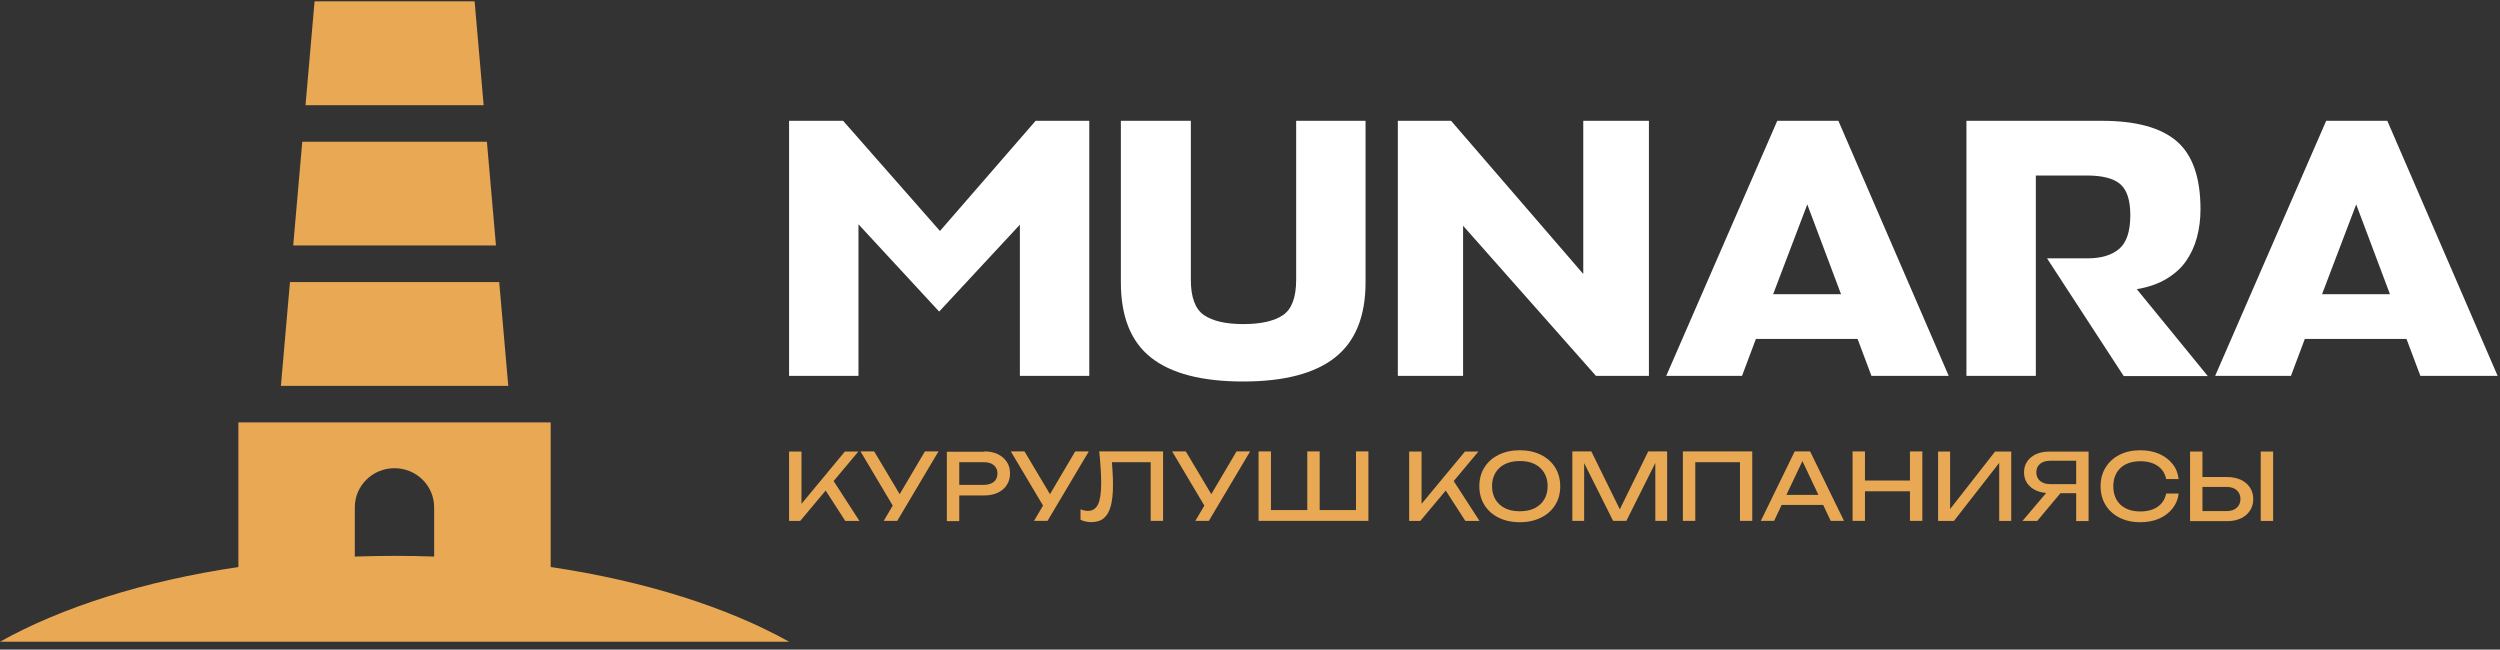
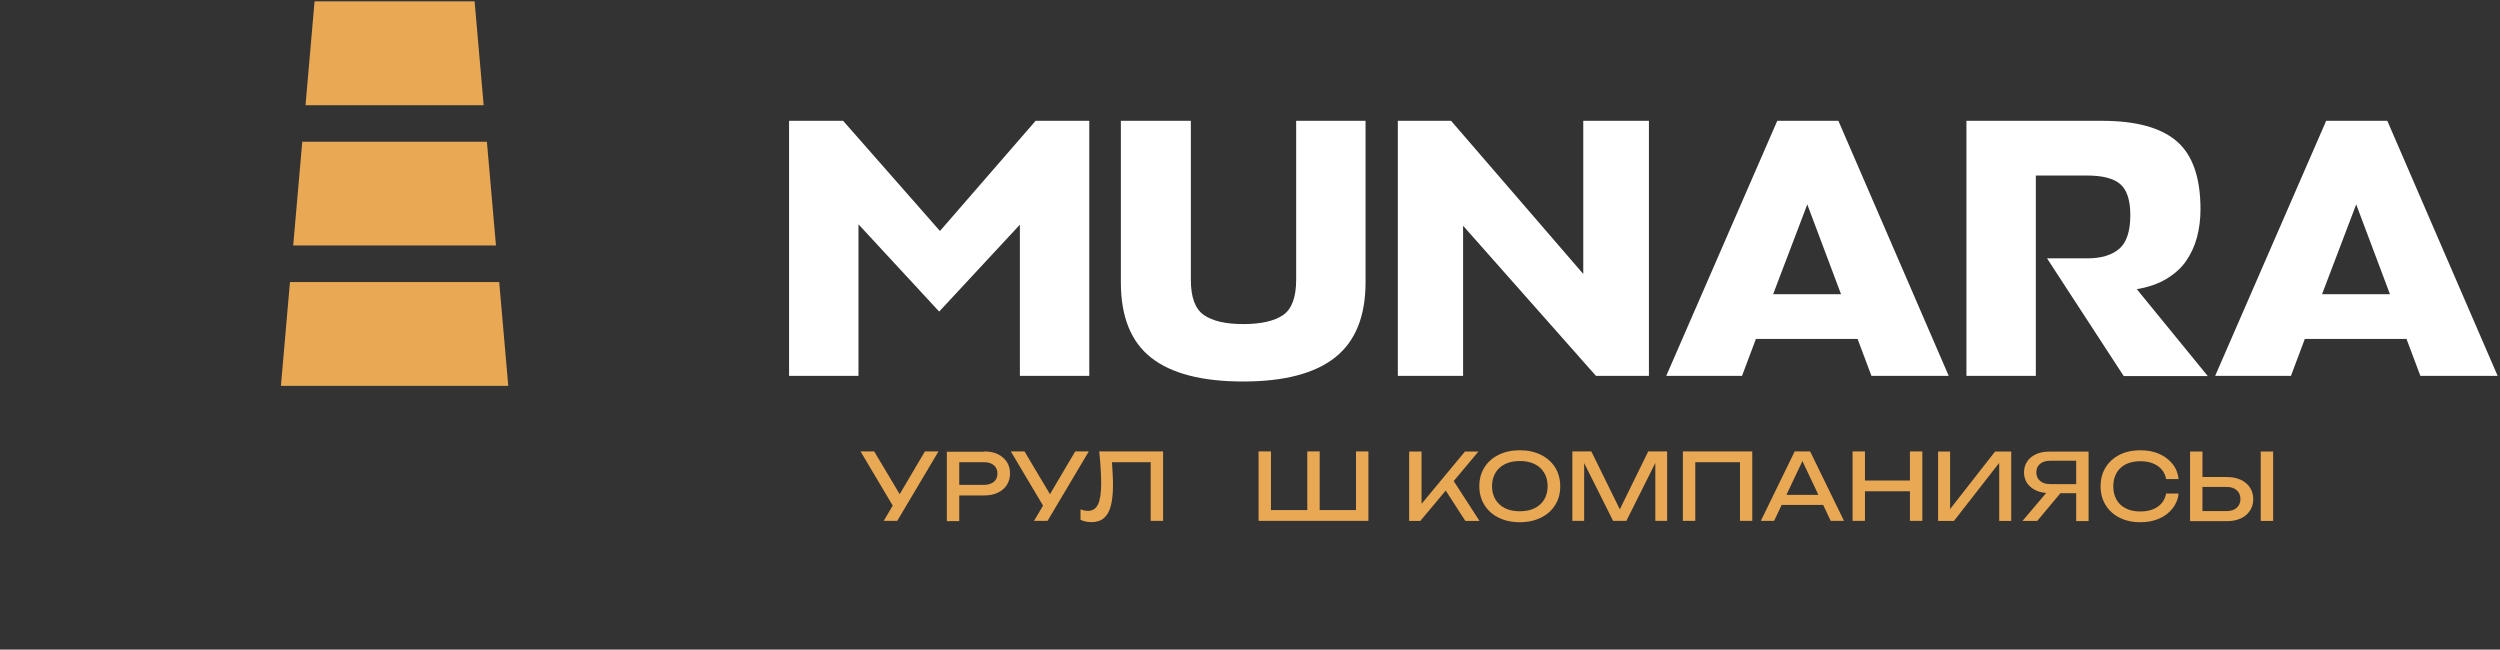
<svg xmlns="http://www.w3.org/2000/svg" width="254" height="66" viewBox="0 0 254 66" fill="none">
  <rect x="0" y="0" width="254" height="66" fill="#333333" stroke="none" />
  <g clip-path="url(#clip0_84_83)">
-     <path d="M80.17 52.929V45.874H81.43V51.885L81.05 51.649L85.84 45.874H87.21L81.3 52.929H80.17ZM83.58 49.382L84.47 48.525L87.32 52.929H85.88L83.59 49.382H83.58Z" fill="#E8A854" />
    <path d="M90.98 51.836L87.43 45.865H88.82L91.82 50.9L90.98 51.836ZM89.78 52.929L90.95 50.949H90.97L93.97 45.865H95.35L91.16 52.92H89.78V52.929Z" fill="#E8A854" />
    <path d="M100 45.865C100.53 45.865 101 45.953 101.39 46.15C101.78 46.338 102.08 46.604 102.3 46.939C102.52 47.274 102.62 47.658 102.62 48.101C102.62 48.545 102.51 48.929 102.3 49.264C102.09 49.599 101.78 49.865 101.39 50.052C101 50.24 100.53 50.338 100 50.338H96.78V49.264H99.95C100.38 49.264 100.72 49.156 100.97 48.959C101.22 48.752 101.34 48.466 101.34 48.111C101.34 47.757 101.22 47.471 100.97 47.264C100.72 47.057 100.39 46.958 99.95 46.958H96.9L97.46 46.338V52.949H96.2V45.894H99.99L100 45.865Z" fill="#E8A854" />
    <path d="M106.25 51.836L102.7 45.865H104.09L107.09 50.9L106.25 51.836ZM105.05 52.929L106.22 50.949H106.24L109.24 45.865H110.62L106.43 52.92H105.05V52.929Z" fill="#E8A854" />
    <path d="M111.69 45.865H118.17V52.92H116.91V46.397L117.48 46.958H112.4L112.93 46.535C112.98 47.047 113.02 47.54 113.04 47.993C113.07 48.446 113.08 48.88 113.08 49.284C113.08 50.161 113 50.88 112.85 51.432C112.7 51.984 112.46 52.388 112.14 52.654C111.82 52.92 111.4 53.048 110.88 53.048C110.68 53.048 110.49 53.028 110.3 52.989C110.11 52.949 109.94 52.89 109.78 52.801V51.747C110.05 51.855 110.3 51.905 110.53 51.905C111 51.905 111.34 51.688 111.56 51.245C111.77 50.801 111.88 50.092 111.88 49.106C111.88 48.683 111.86 48.19 111.83 47.638C111.8 47.087 111.75 46.495 111.68 45.855L111.69 45.865Z" fill="#E8A854" />
-     <path d="M122.64 51.836L119.09 45.865H120.48L123.48 50.9L122.64 51.836ZM121.44 52.929L122.61 50.949H122.63L125.63 45.865H127.01L122.82 52.92H121.44V52.929Z" fill="#E8A854" />
    <path d="M138.34 51.826L137.77 52.388V45.865H139.03V52.92H127.87V45.865H129.13V52.388L128.56 51.826H133.17L132.82 52.388V45.865H134.08V52.388L133.67 51.826H138.34Z" fill="#E8A854" />
    <path d="M143.17 52.929V45.874H144.43V51.885L144.05 51.649L148.84 45.874H150.21L144.3 52.929H143.17ZM146.58 49.382L147.47 48.525L150.32 52.929H148.88L146.59 49.382H146.58Z" fill="#E8A854" />
    <path d="M154.41 53.058C153.59 53.058 152.88 52.9 152.26 52.594C151.64 52.289 151.16 51.855 150.82 51.314C150.48 50.762 150.3 50.131 150.3 49.402C150.3 48.673 150.47 48.032 150.82 47.49C151.16 46.939 151.64 46.515 152.26 46.209C152.88 45.904 153.59 45.746 154.41 45.746C155.23 45.746 155.94 45.904 156.56 46.209C157.18 46.515 157.66 46.949 158 47.49C158.34 48.042 158.52 48.683 158.52 49.402C158.52 50.121 158.35 50.772 158 51.314C157.66 51.865 157.18 52.289 156.56 52.594C155.94 52.9 155.23 53.058 154.41 53.058ZM154.41 51.944C154.99 51.944 155.49 51.846 155.91 51.639C156.33 51.432 156.66 51.136 156.89 50.752C157.12 50.368 157.24 49.914 157.24 49.392C157.24 48.87 157.12 48.417 156.89 48.032C156.66 47.648 156.33 47.352 155.91 47.146C155.49 46.939 154.99 46.84 154.41 46.84C153.83 46.84 153.34 46.949 152.92 47.146C152.5 47.352 152.17 47.648 151.94 48.032C151.71 48.417 151.59 48.87 151.59 49.392C151.59 49.914 151.71 50.368 151.94 50.752C152.17 51.136 152.5 51.432 152.92 51.639C153.34 51.846 153.84 51.944 154.41 51.944Z" fill="#E8A854" />
    <path d="M169.38 45.865V52.92H168.18V46.239L168.57 46.259L165.24 52.92H163.89L160.56 46.269L160.95 46.249V52.92H159.75V45.865H161.68L164.89 52.388H164.26L167.46 45.865H169.39H169.38Z" fill="#E8A854" />
    <path d="M178.03 45.865V52.92H176.78V46.397L177.35 46.958H171.67L172.24 46.397V52.92H170.98V45.865H178.03Z" fill="#E8A854" />
    <path d="M183.91 45.865L187.35 52.92H186L182.88 46.328H183.37L180.25 52.92H178.9L182.34 45.865H183.92H183.91ZM180.59 51.304V50.279H185.59V51.304H180.59Z" fill="#E8A854" />
    <path d="M188.22 45.865H189.48V52.92H188.22V45.865ZM188.9 48.821H194.65V49.914H188.9V48.821ZM194.05 45.865H195.31V52.92H194.05V45.865Z" fill="#E8A854" />
    <path d="M196.91 52.929V45.874H198.13V52.348L197.7 52.269L202.7 45.874H204.34V52.929H203.12V46.397L203.55 46.476L198.52 52.929H196.92H196.91Z" fill="#E8A854" />
    <path d="M209.74 49.629L206.98 52.929H205.48L208.28 49.629H209.74ZM211.33 49.185V50.111H208.18V50.092C207.67 50.092 207.23 50.003 206.85 49.826C206.47 49.648 206.18 49.402 205.96 49.097C205.75 48.781 205.64 48.417 205.64 47.993C205.64 47.569 205.75 47.205 205.96 46.889C206.17 46.574 206.47 46.328 206.85 46.15C207.23 45.973 207.67 45.884 208.17 45.884H212.2V52.939H210.94V46.259L211.5 46.811H208.31C207.87 46.811 207.52 46.919 207.27 47.126C207.02 47.333 206.89 47.628 206.89 47.993C206.89 48.358 207.02 48.643 207.27 48.86C207.52 49.077 207.87 49.185 208.31 49.185H211.33Z" fill="#E8A854" />
    <path d="M221.35 50.131C221.29 50.712 221.08 51.215 220.73 51.658C220.38 52.102 219.93 52.447 219.37 52.693C218.81 52.939 218.17 53.058 217.45 53.058C216.65 53.058 215.94 52.9 215.34 52.594C214.74 52.289 214.26 51.855 213.93 51.314C213.59 50.762 213.42 50.131 213.42 49.402C213.42 48.673 213.59 48.032 213.93 47.49C214.27 46.939 214.74 46.515 215.34 46.209C215.94 45.904 216.65 45.746 217.45 45.746C218.17 45.746 218.81 45.865 219.37 46.111C219.93 46.357 220.38 46.702 220.73 47.136C221.08 47.569 221.28 48.082 221.35 48.673H220.08C220.01 48.298 219.86 47.973 219.63 47.707C219.4 47.441 219.1 47.224 218.73 47.077C218.36 46.929 217.93 46.86 217.45 46.86C216.89 46.86 216.4 46.968 215.99 47.165C215.58 47.372 215.26 47.668 215.04 48.052C214.82 48.436 214.71 48.89 214.71 49.412C214.71 49.934 214.82 50.387 215.04 50.772C215.26 51.156 215.58 51.452 215.99 51.658C216.4 51.865 216.89 51.964 217.45 51.964C217.93 51.964 218.36 51.895 218.73 51.747C219.1 51.599 219.4 51.392 219.63 51.117C219.86 50.841 220.01 50.516 220.08 50.141H221.35V50.131Z" fill="#E8A854" />
    <path d="M222.51 52.929V45.874H223.77V52.476L223.21 51.925H226.21C226.65 51.925 227 51.816 227.25 51.59C227.5 51.363 227.63 51.067 227.63 50.703C227.63 50.338 227.5 50.023 227.25 49.806C227 49.579 226.65 49.471 226.21 49.471H223.09V48.466H226.27C226.81 48.466 227.28 48.565 227.68 48.752C228.07 48.939 228.38 49.205 228.6 49.54C228.82 49.875 228.93 50.269 228.93 50.712C228.93 51.156 228.82 51.54 228.6 51.875C228.38 52.21 228.08 52.476 227.68 52.663C227.28 52.851 226.82 52.949 226.27 52.949H222.52L222.51 52.929ZM229.69 45.874H230.95V52.929H229.69V45.874Z" fill="#E8A854" />
    <path d="M87.22 38.189H80.17V12.274H85.66L95.5 23.468L105.22 12.274H110.67V38.189H103.62V22.827L95.42 31.656L87.22 22.788V38.189Z" fill="white" />
    <path d="M120.99 12.274V28.424C120.99 30.198 121.43 31.4 122.32 32.011C123.21 32.622 124.54 32.927 126.32 32.927C128.1 32.927 129.47 32.622 130.36 32.011C131.25 31.4 131.69 30.198 131.69 28.424V12.274H138.74V28.69C138.74 32.119 137.72 34.661 135.67 36.297C133.62 37.933 130.5 38.76 126.31 38.76C122.12 38.76 119 37.952 116.95 36.336C114.9 34.721 113.88 32.168 113.88 28.69V12.274H120.97H120.99Z" fill="white" />
    <path d="M160.86 27.823V12.274H167.53V38.189H162.15L148.65 22.936V38.189H142.02V12.274H147.43L160.85 27.823H160.86Z" fill="white" />
    <path d="M186.78 12.274L197.99 38.189H190.14L188.73 34.435H178.4L176.99 38.189H169.29L180.57 12.274H186.78ZM187.05 29.892L183.62 20.768L180.15 29.892H187.05Z" fill="white" />
    <path d="M207.98 26.247H212.1C213.47 26.247 214.54 25.931 215.3 25.291C216.06 24.65 216.44 23.507 216.44 21.852C216.44 20.354 216.1 19.3 215.43 18.719C214.76 18.127 213.62 17.832 212.02 17.832H206.84V38.189H199.79V12.274H213.55C217.03 12.274 219.57 12.974 221.17 14.363C222.77 15.753 223.57 18.049 223.57 21.261C223.57 22.266 223.45 23.212 223.21 24.118C222.97 25.015 222.59 25.823 222.09 26.542C221.59 27.261 220.91 27.853 220.09 28.345C219.26 28.838 218.27 29.183 217.1 29.38L224.31 38.209H215.77L207.99 26.266L207.98 26.247Z" fill="white" />
    <path d="M242.55 12.274L253.76 38.189H245.91L244.5 34.435H234.17L232.76 38.189H225.06L236.34 12.274H242.55ZM242.82 29.892L239.39 20.768L235.92 29.892H242.82Z" fill="white" />
    <path d="M48.22 0.135H31.96L31.04 10.688H49.14L48.22 0.135Z" fill="#E8A854" />
    <path d="M49.47 14.403H30.71L29.79 24.936H50.39L49.47 14.403Z" fill="#E8A854" />
    <path d="M50.72 28.661H29.46L28.54 39.204H51.64L50.72 28.661Z" fill="#E8A854" />
-     <path d="M55.95 57.61V42.919H24.22V57.61C14.65 59.029 6.28 61.689 0 65.197H80.17C73.89 61.699 65.52 59.029 55.95 57.61ZM36.05 51.54C36.05 49.343 37.85 47.569 40.08 47.569C42.31 47.569 44.11 49.353 44.11 51.54V56.546C42.78 56.496 41.44 56.477 40.08 56.477C38.72 56.477 37.38 56.506 36.05 56.546V51.54Z" fill="#E8A854" />
  </g>
  <defs>
    <clipPath id="clip0_84_83">
      <rect width="253.76" height="65.062" fill="white" transform="translate(0 0.135)" />
    </clipPath>
  </defs>
</svg>